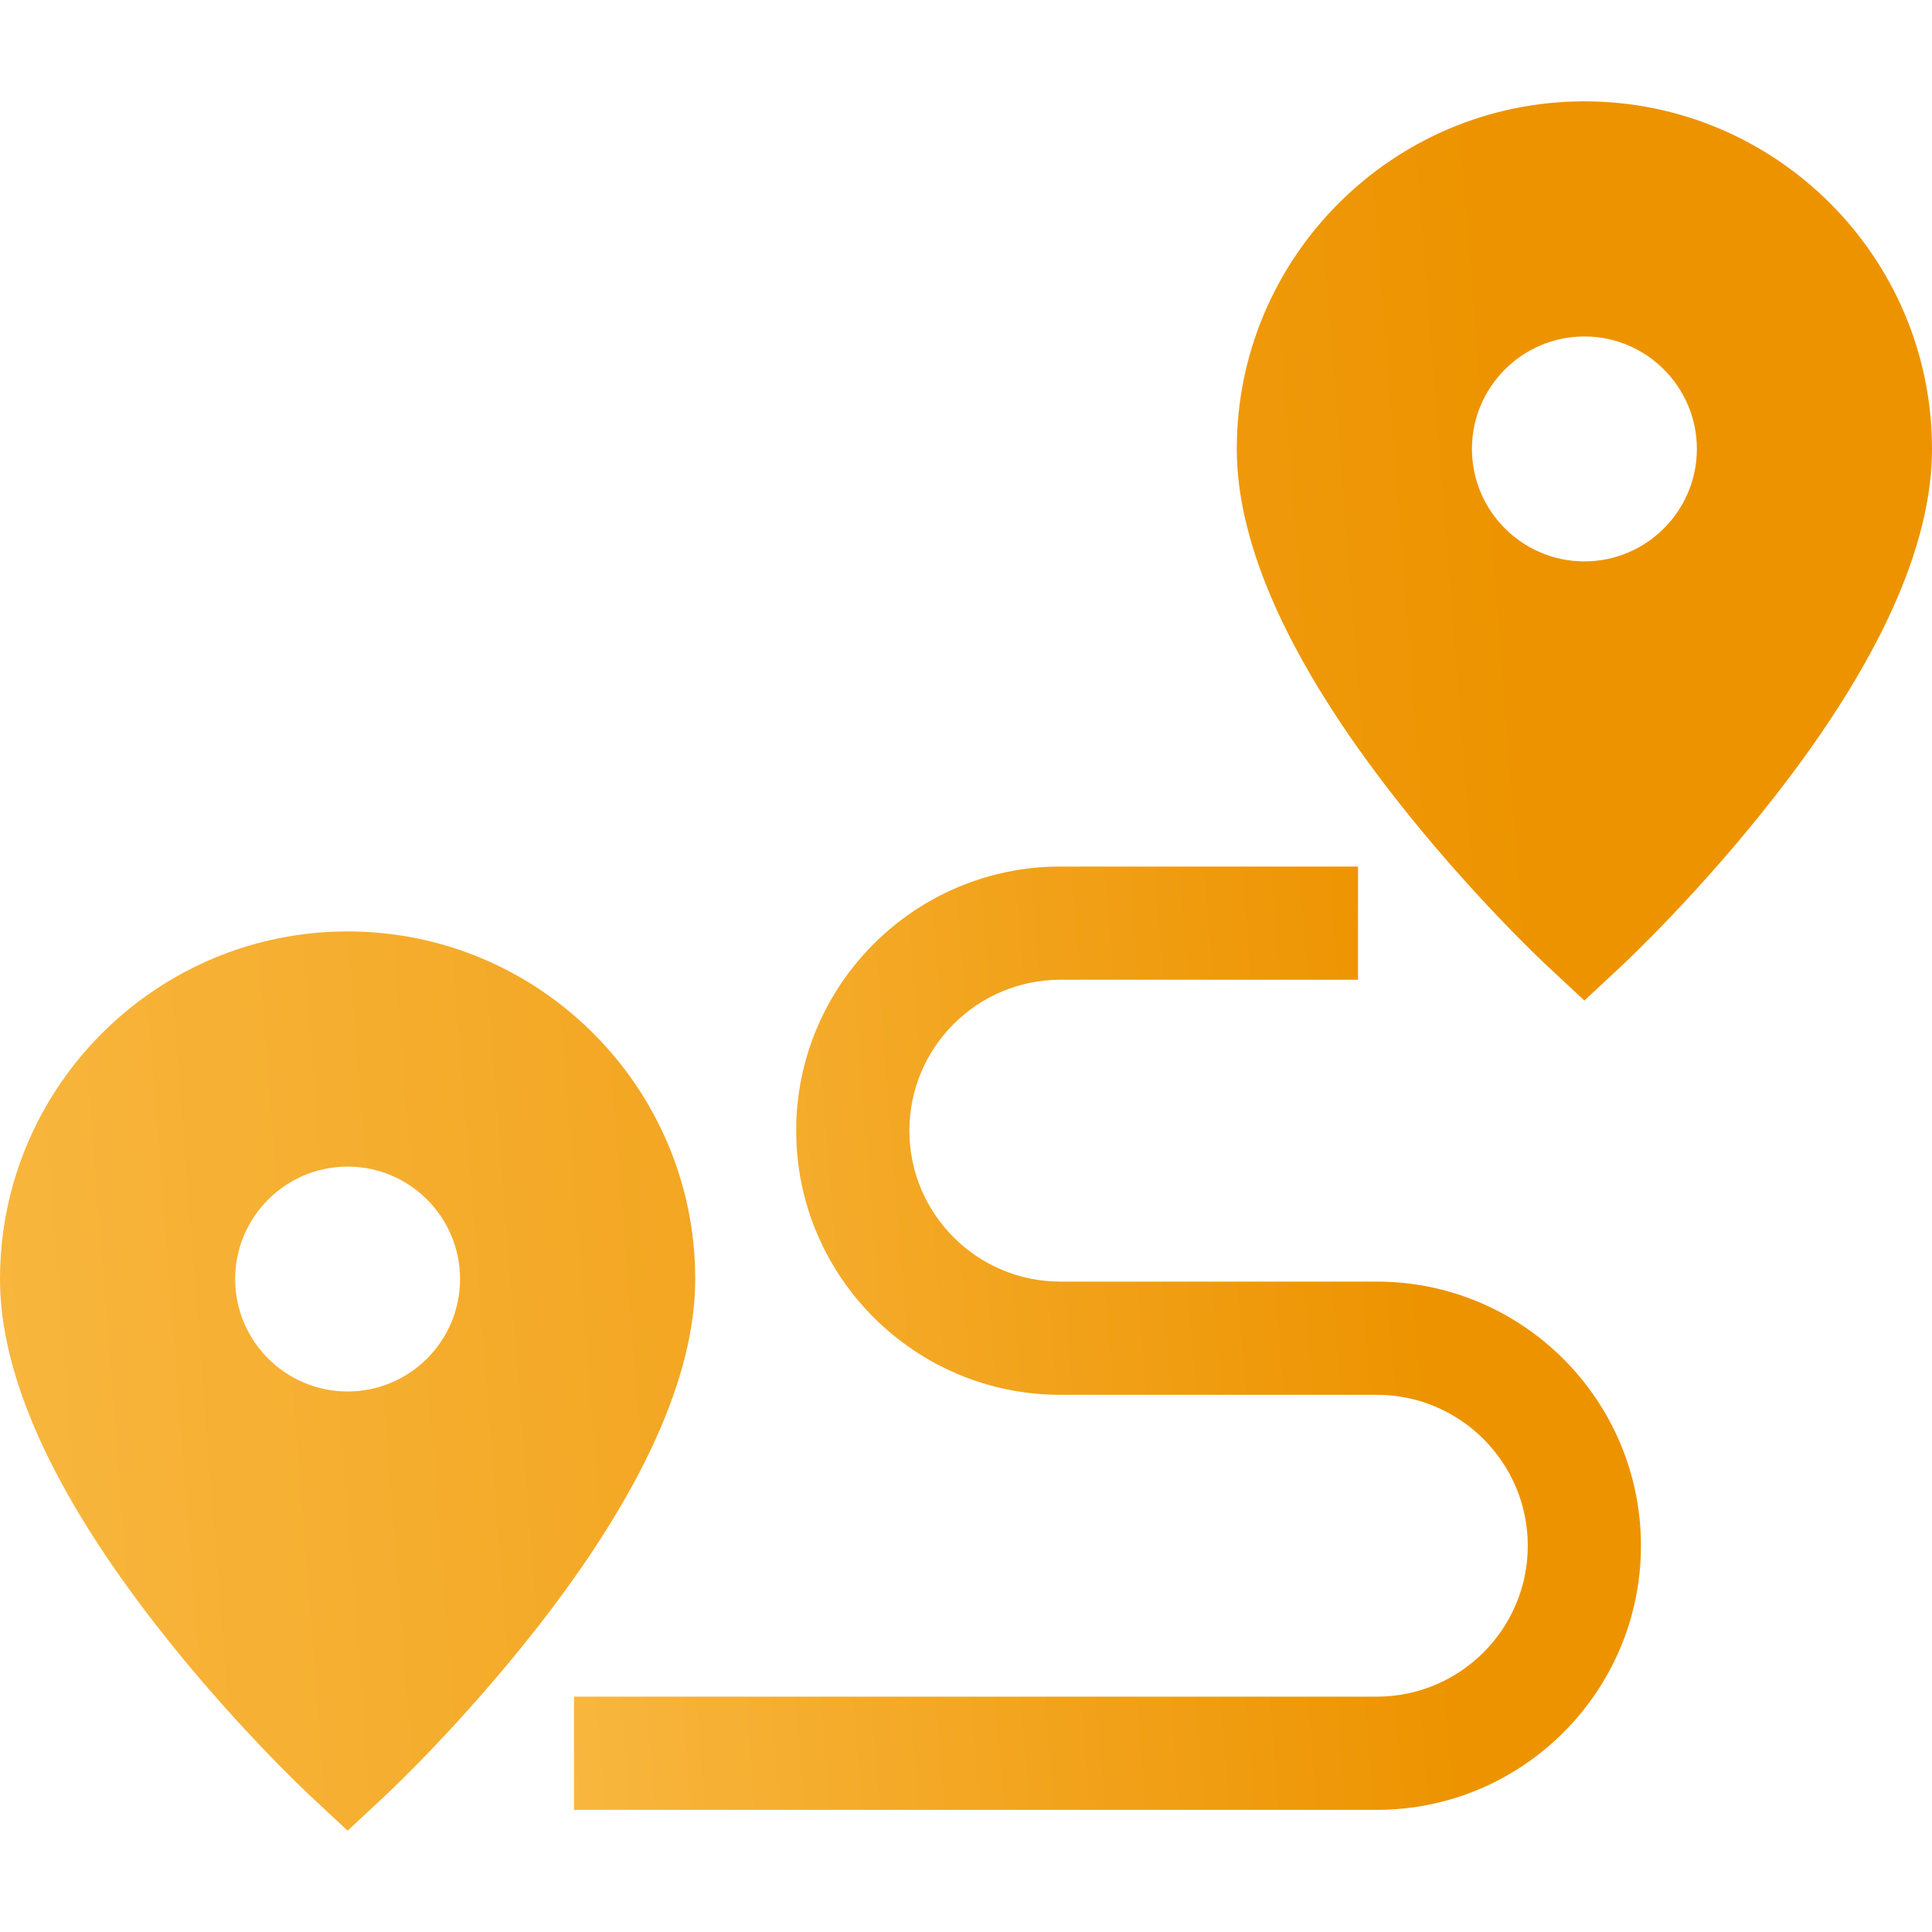
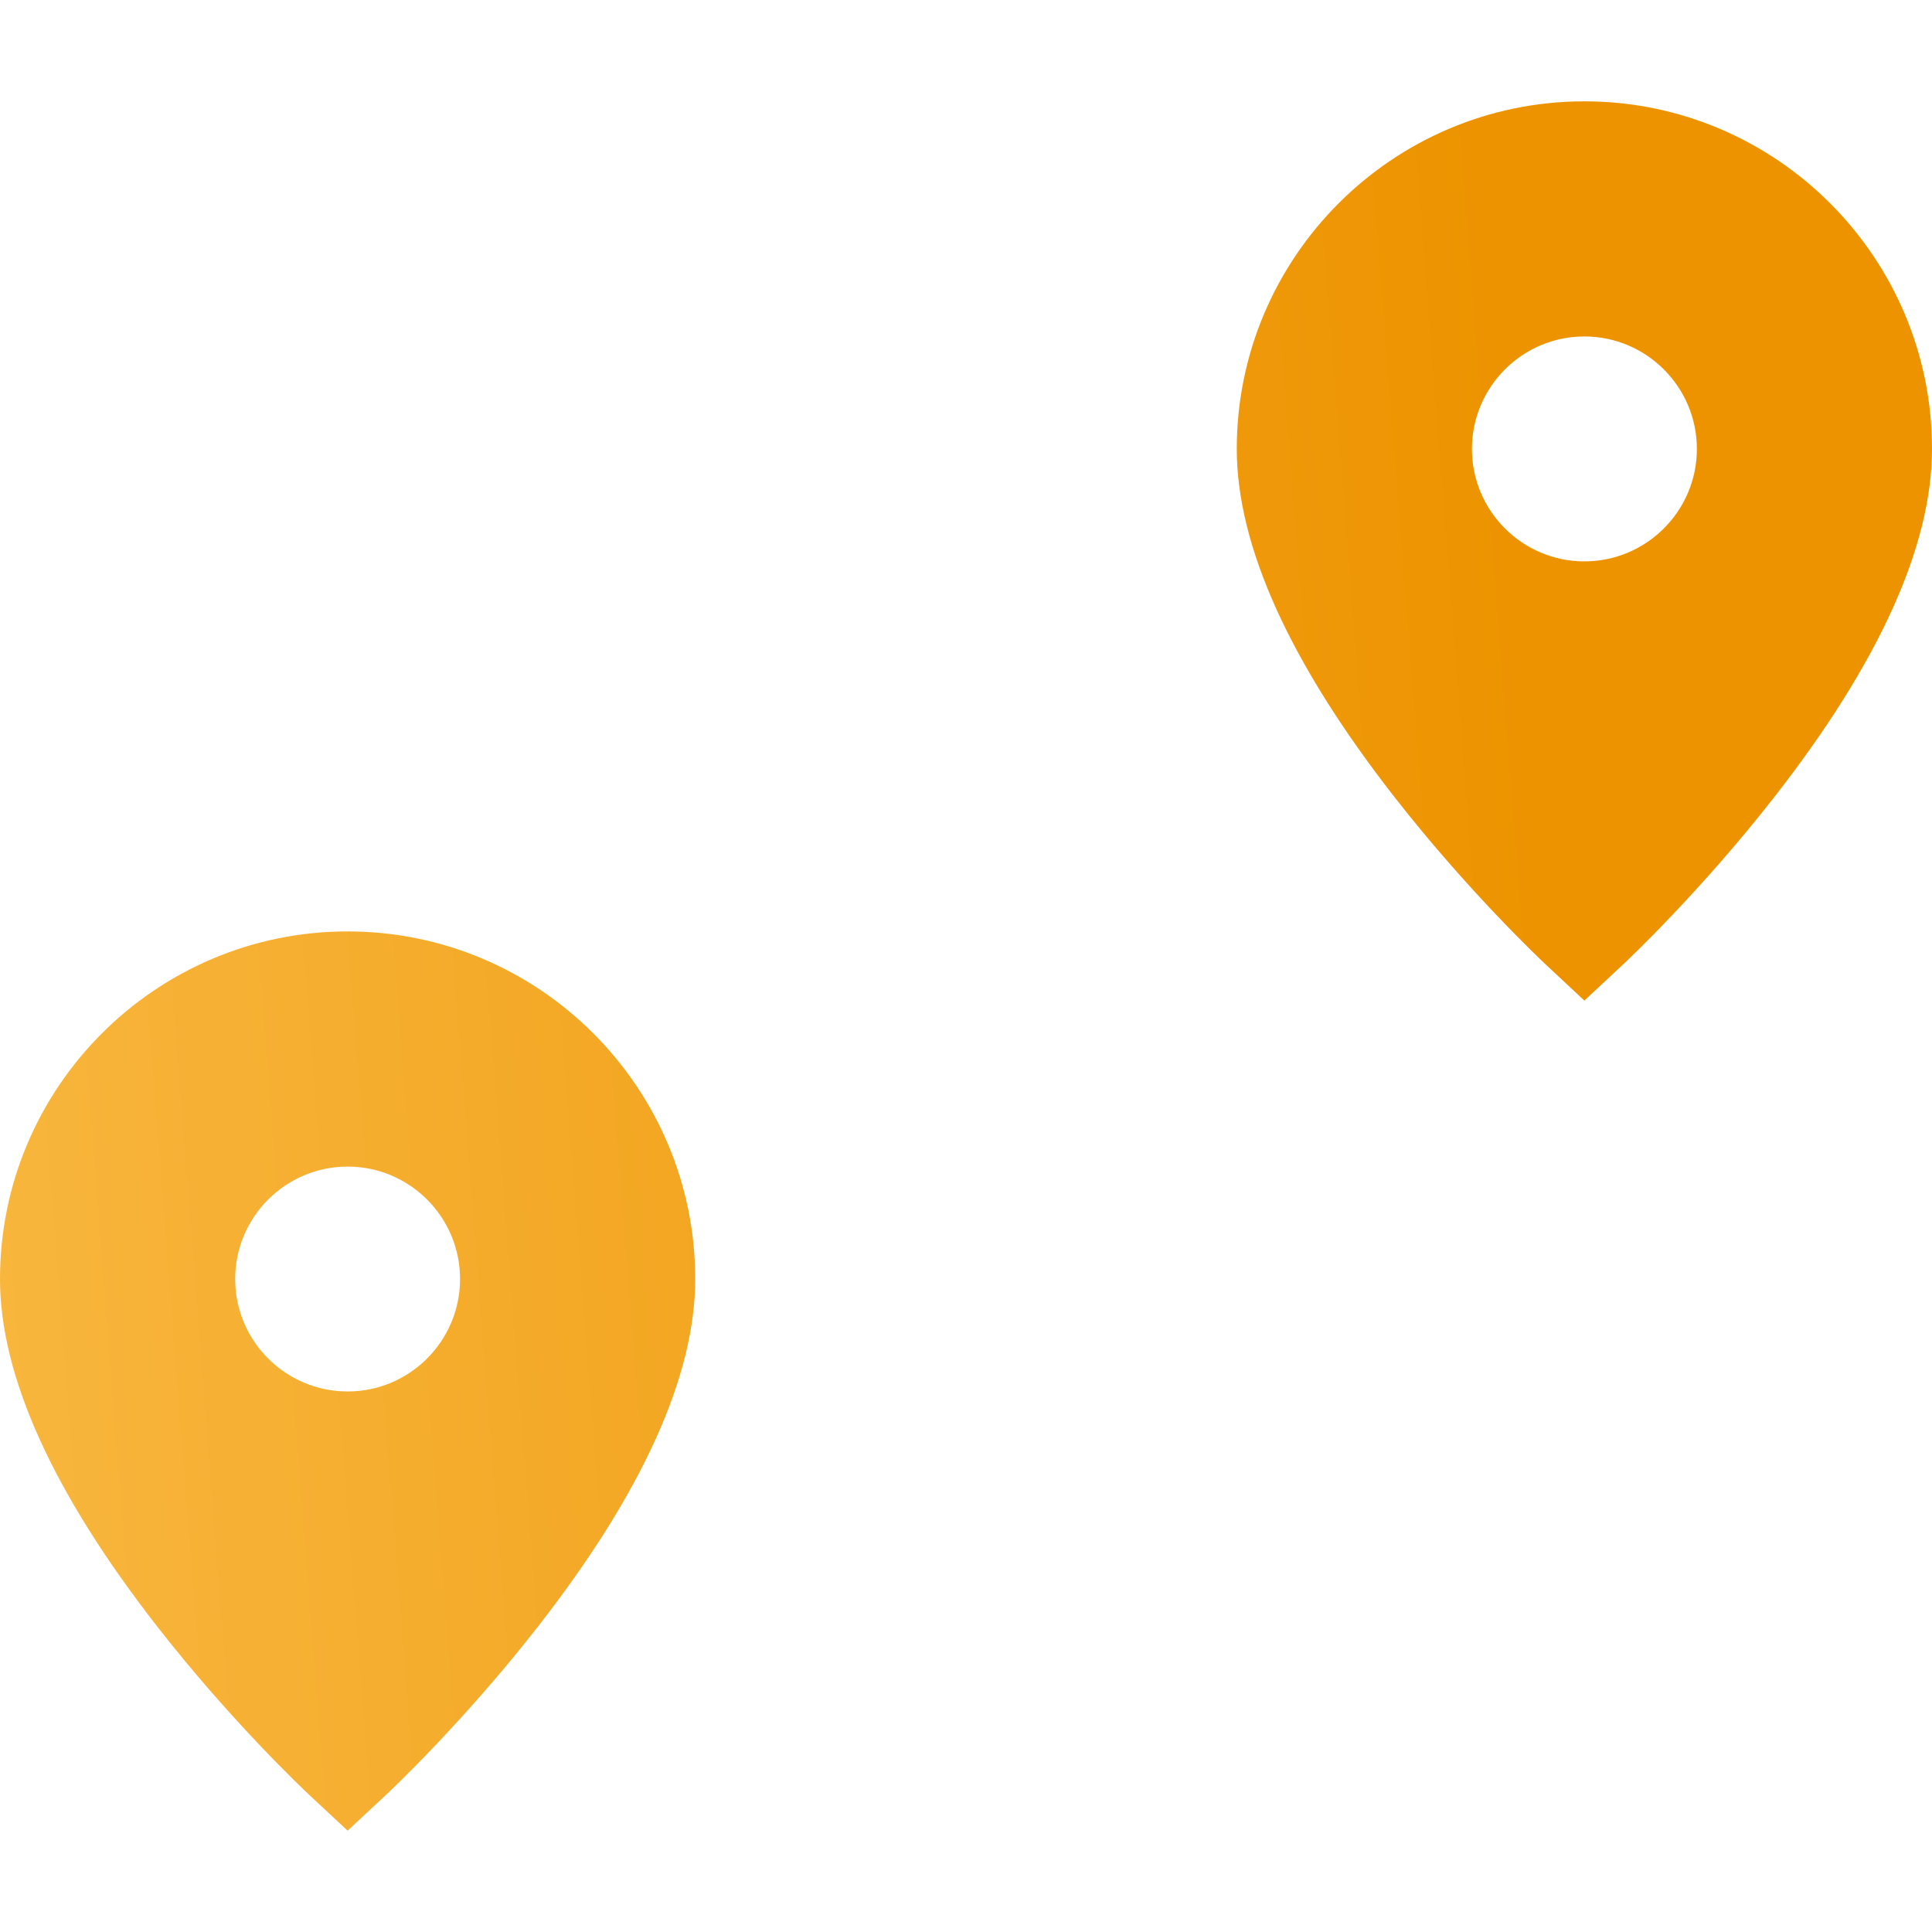
<svg xmlns="http://www.w3.org/2000/svg" width="40" height="40" viewBox="0 0 40 40" fill="none">
  <path d="M7.197 19.284C3.228 19.284 0 22.513 0 26.481C0 28.487 1.097 30.91 3.261 33.683C4.806 35.663 6.333 37.096 6.397 37.156L7.197 37.902L7.997 37.156C8.061 37.096 9.588 35.663 11.133 33.683C13.297 30.91 14.394 28.487 14.394 26.481C14.394 22.513 11.165 19.284 7.197 19.284ZM7.197 28.809C5.913 28.809 4.869 27.765 4.869 26.481C4.869 25.197 5.913 24.153 7.197 24.153C8.481 24.153 9.525 25.197 9.525 26.481C9.525 27.765 8.481 28.809 7.197 28.809ZM32.803 2.098C28.835 2.098 25.606 5.326 25.606 9.294C25.606 11.301 26.703 13.724 28.867 16.497C30.412 18.477 31.939 19.909 32.003 19.969L32.803 20.716L33.603 19.969C33.667 19.909 35.194 18.477 36.739 16.497C38.903 13.724 40 11.301 40 9.294C40 5.326 36.772 2.098 32.803 2.098ZM32.803 11.623C31.519 11.623 30.475 10.578 30.475 9.295C30.475 8.011 31.519 6.966 32.803 6.966C34.087 6.966 35.132 8.011 35.132 9.295C35.132 10.578 34.087 11.623 32.803 11.623Z" fill="url(#paint0_linear_425_6075)" />
-   <path d="M28.506 37.471H11.884V35.127H28.506C30.229 35.127 31.631 33.726 31.631 32.003C31.631 30.279 30.229 28.878 28.506 28.878H21.953C18.937 28.878 16.484 26.425 16.484 23.41C16.484 20.394 18.937 17.941 21.953 17.941H28.116V20.285H21.953C20.23 20.285 18.828 21.686 18.828 23.41C18.828 25.133 20.23 26.534 21.953 26.534H28.506C31.521 26.534 33.974 28.987 33.974 32.003C33.974 35.018 31.521 37.471 28.506 37.471Z" fill="url(#paint1_linear_425_6075)" />
  <defs>
    <linearGradient id="paint0_linear_425_6075" x1="30.645" y1="2.098" x2="-11.216" y2="5.371" gradientUnits="userSpaceOnUse">
      <stop stop-color="#ED9300" />
      <stop offset="1" stop-color="#FBC04F" />
    </linearGradient>
    <linearGradient id="paint1_linear_425_6075" x1="28.808" y1="17.941" x2="5.693" y2="19.771" gradientUnits="userSpaceOnUse">
      <stop stop-color="#ED9300" />
      <stop offset="1" stop-color="#FBC04F" />
    </linearGradient>
  </defs>
</svg>